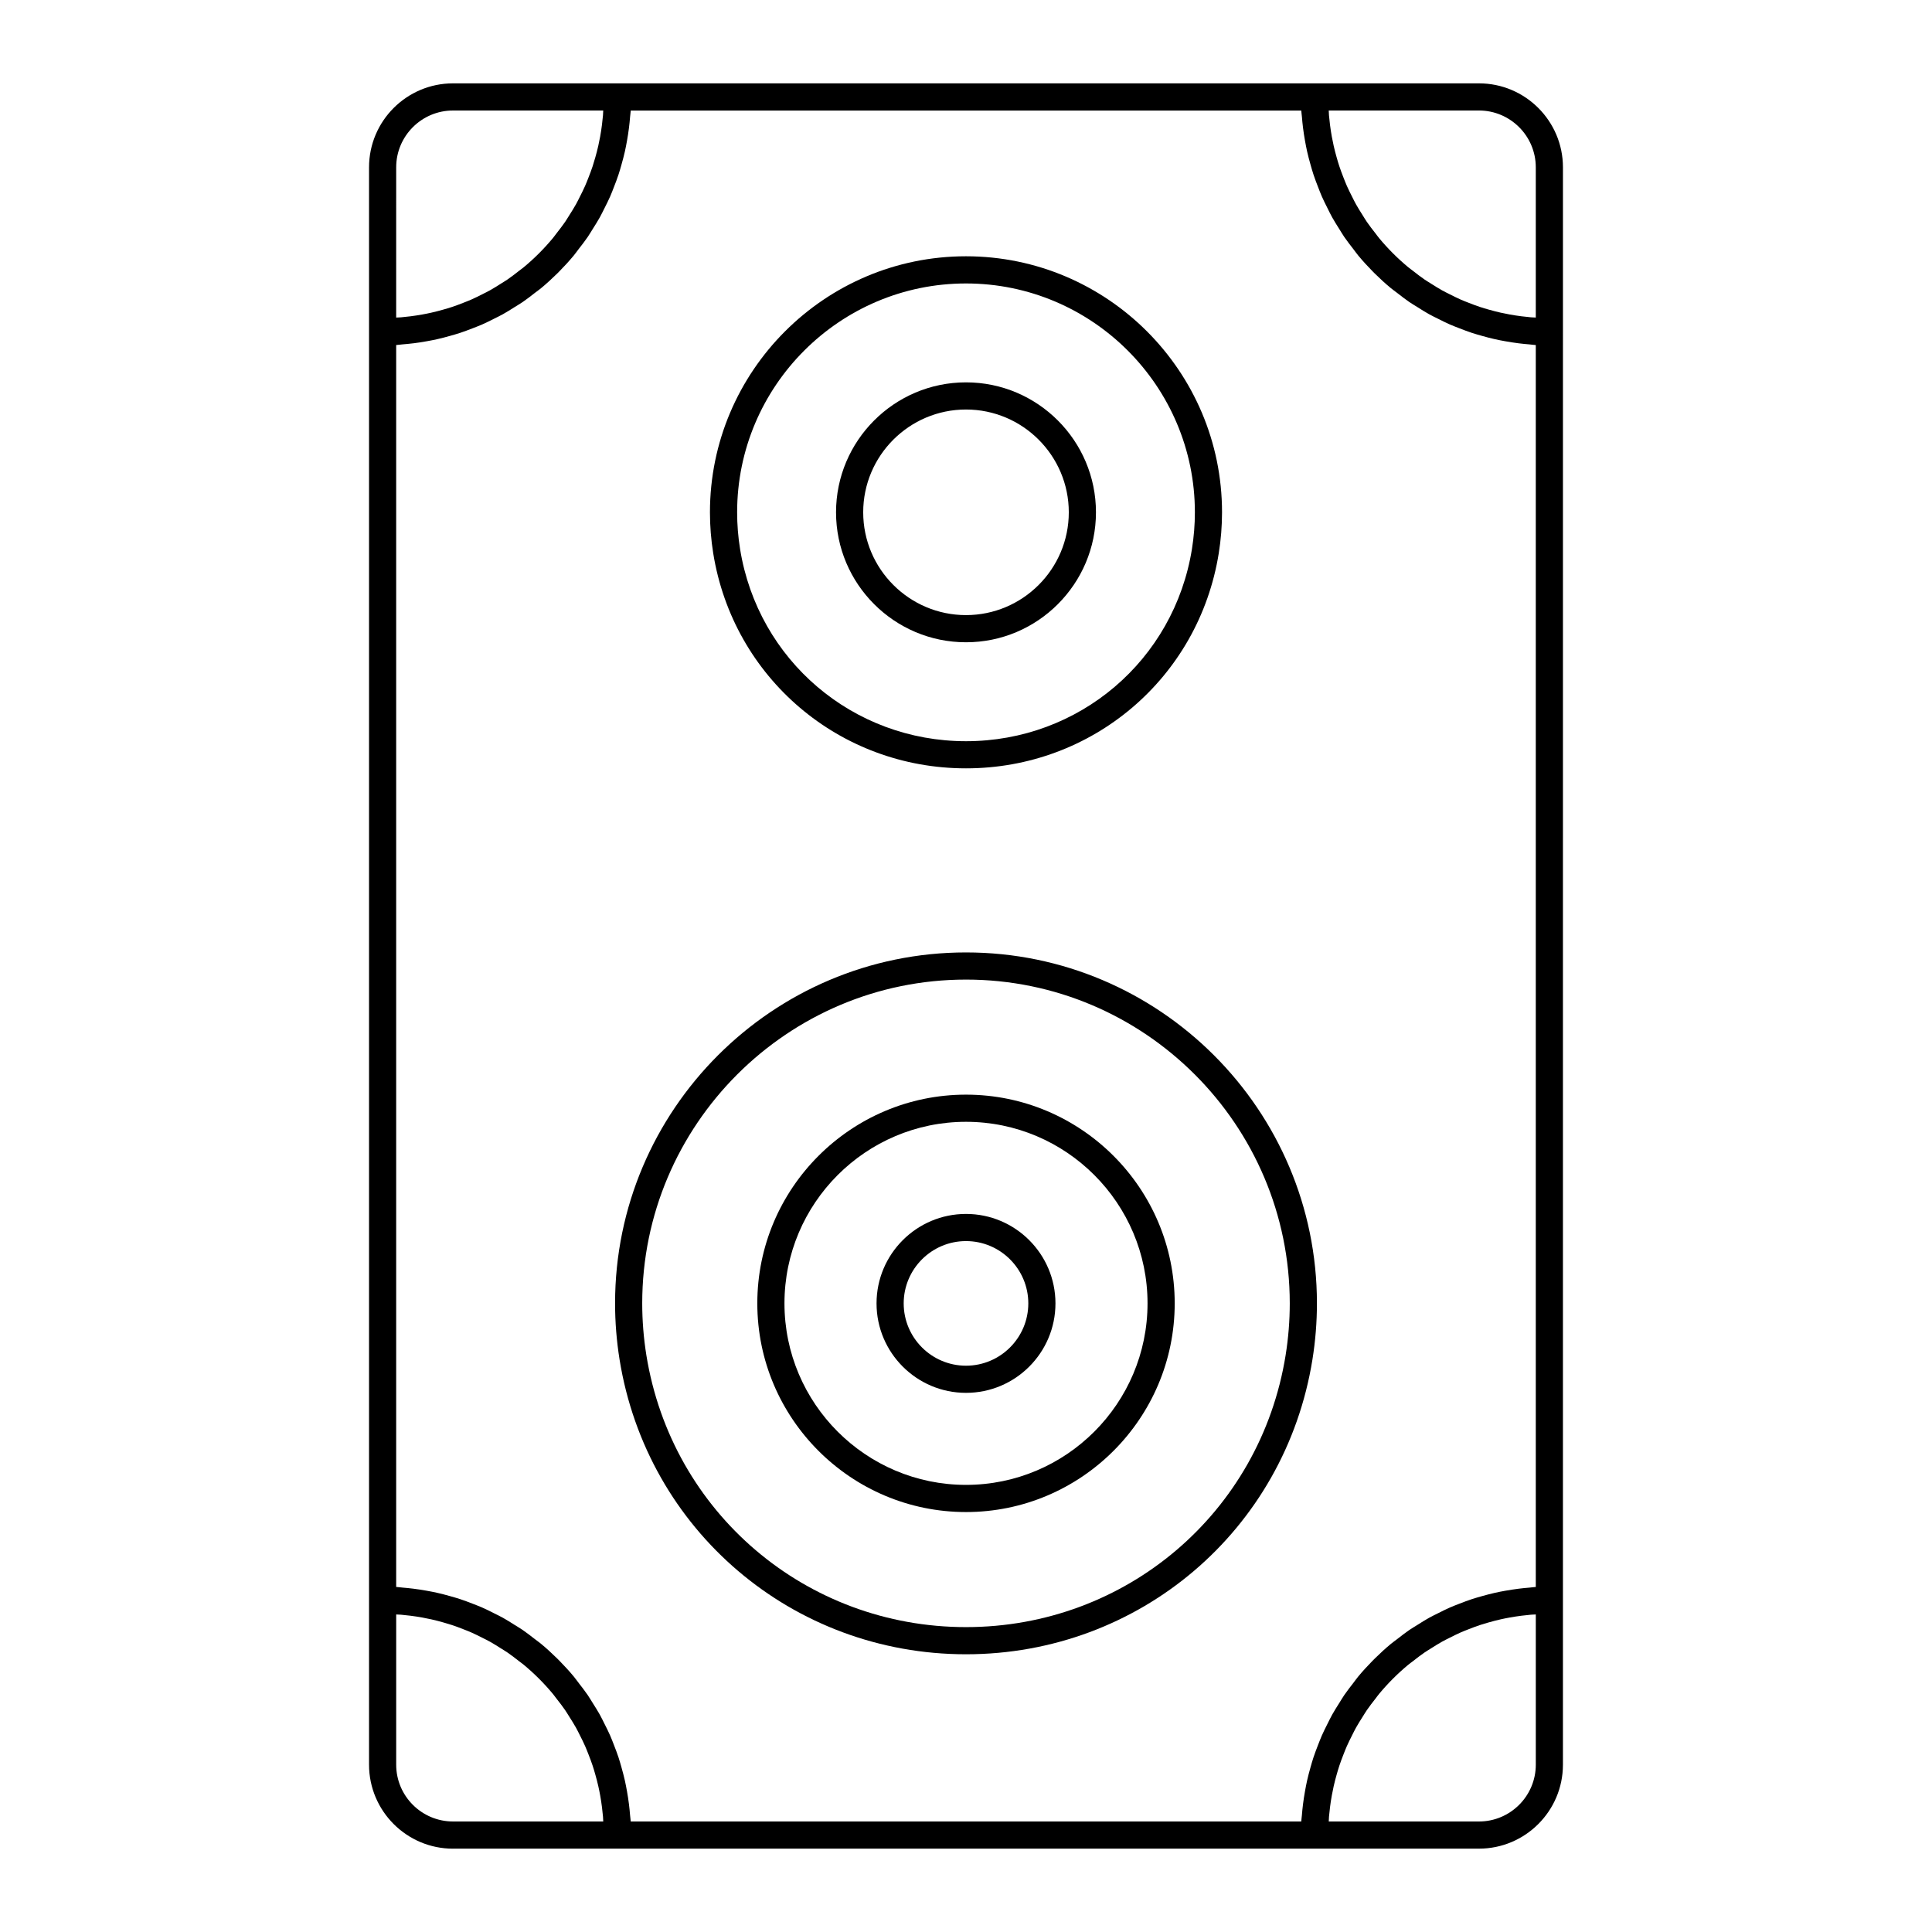
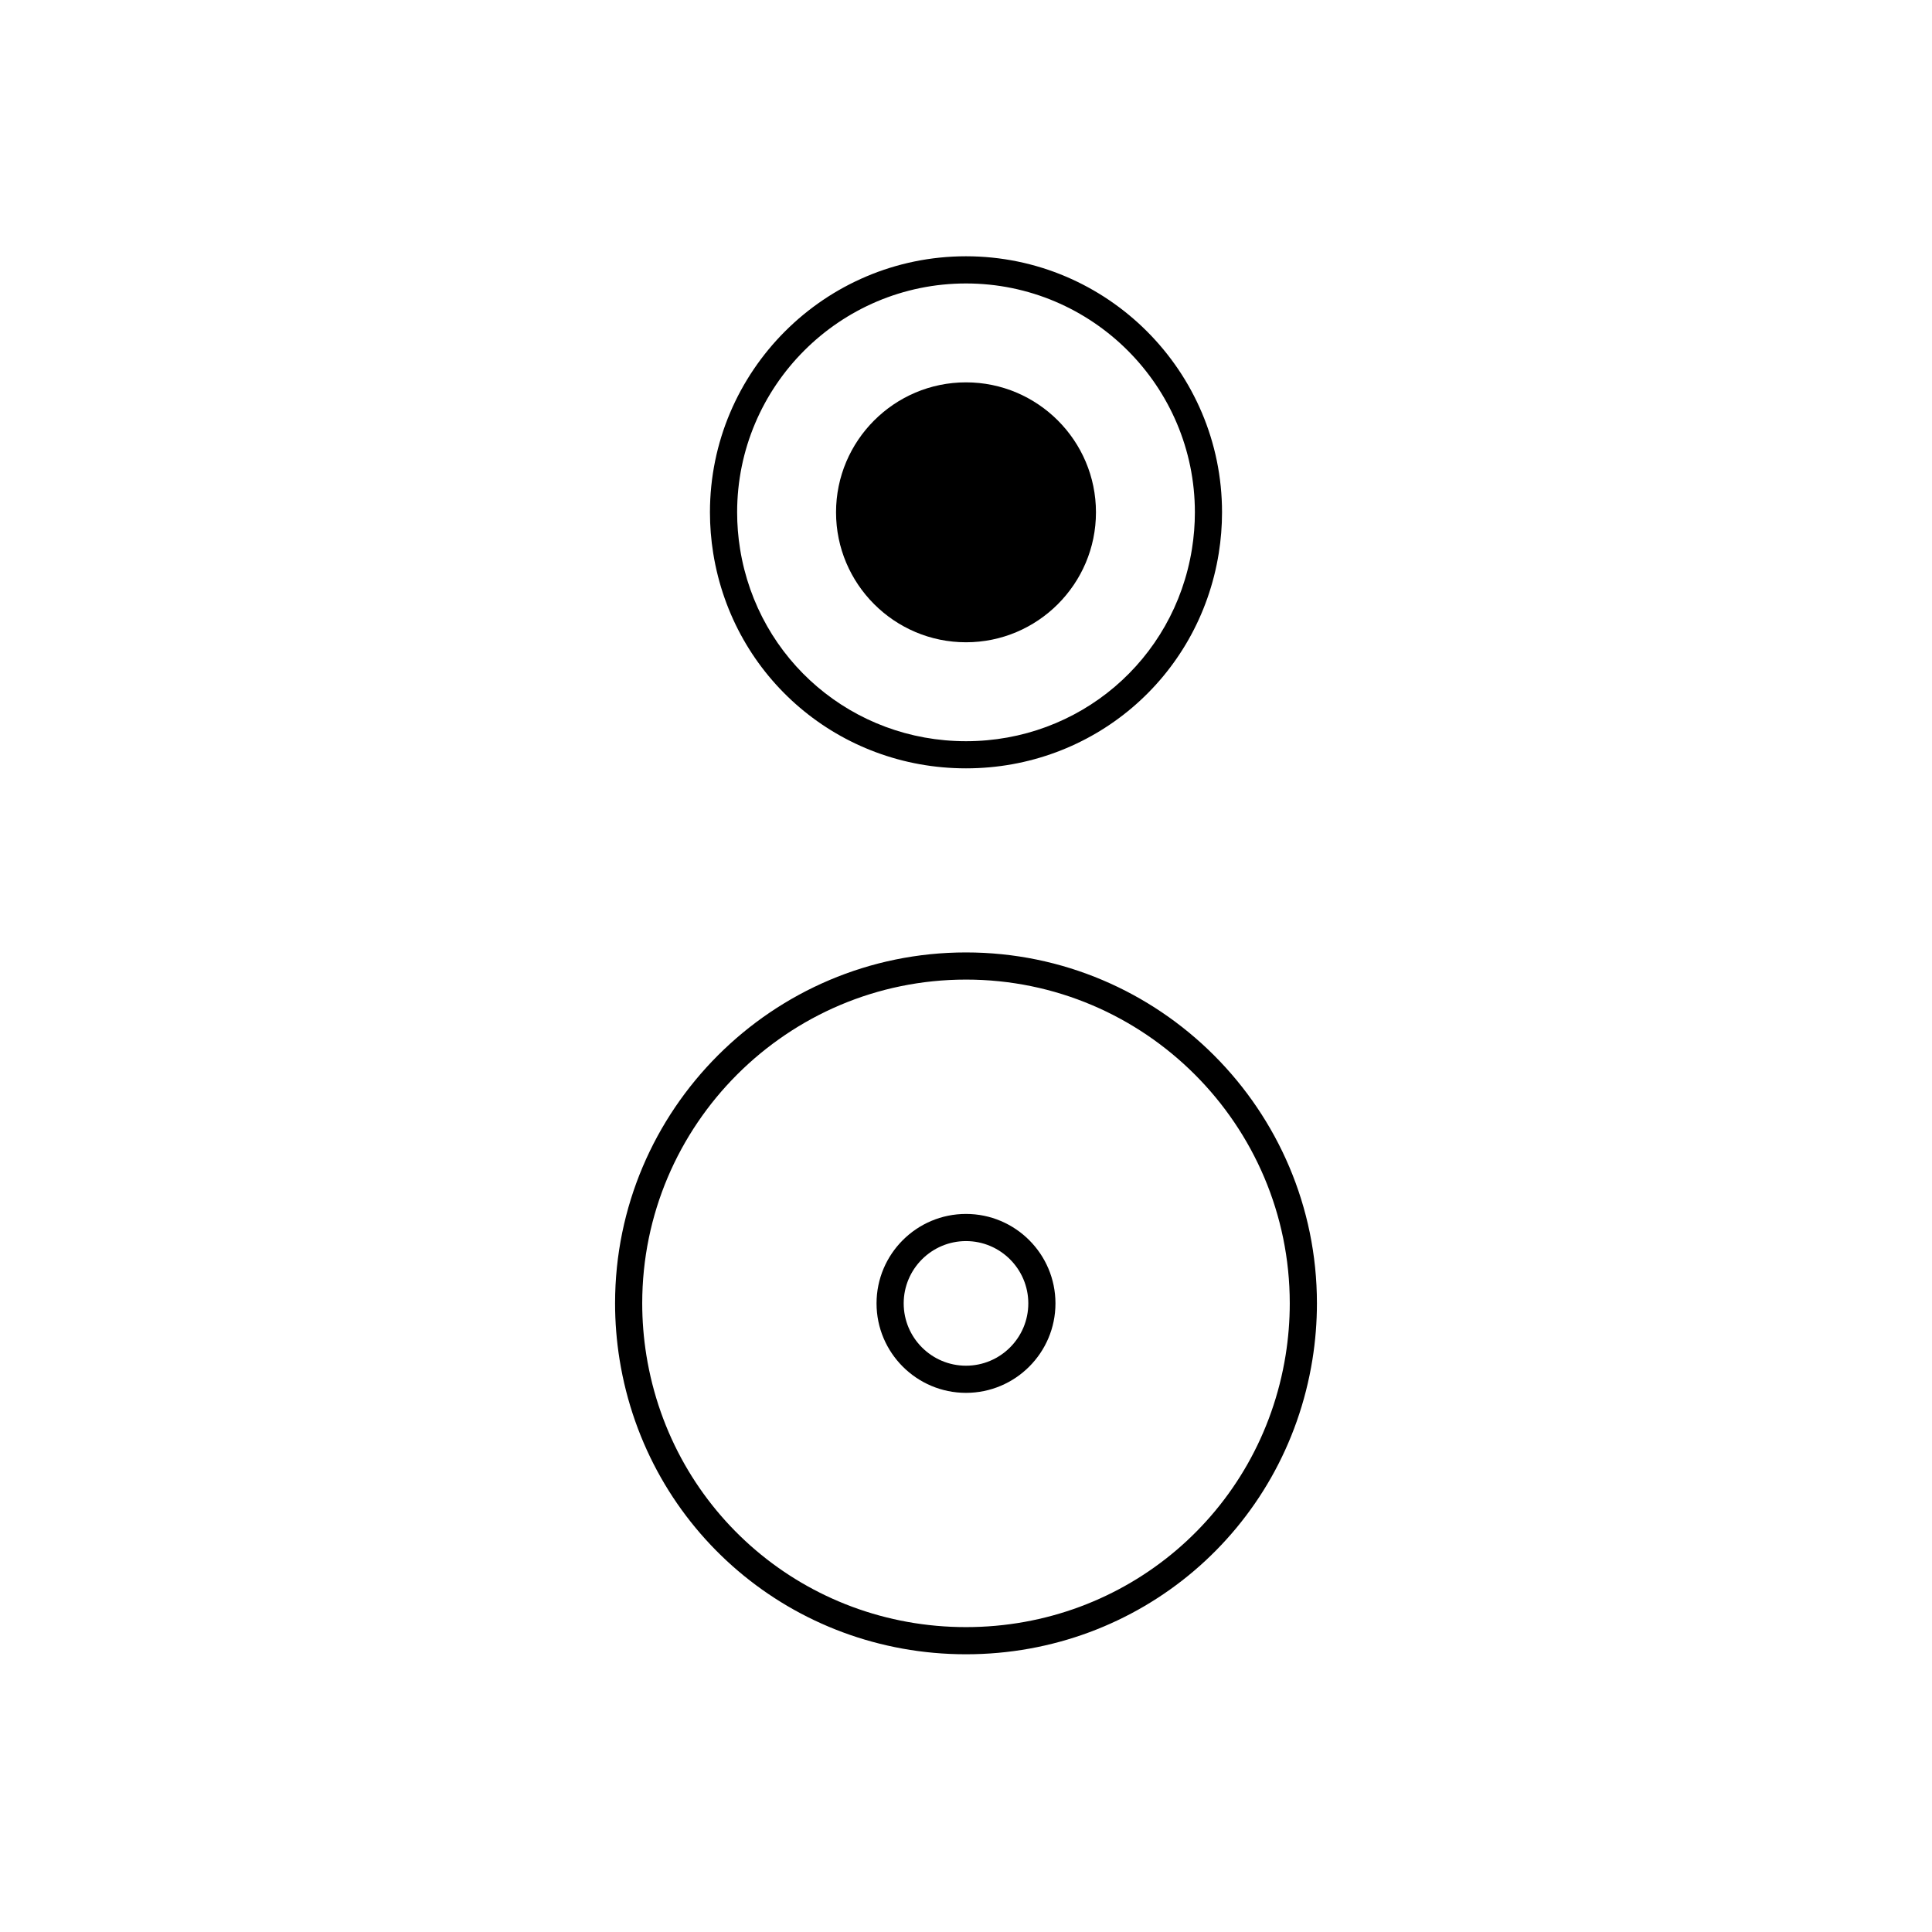
<svg xmlns="http://www.w3.org/2000/svg" fill="#000000" width="800px" height="800px" version="1.1" viewBox="144 144 512 512">
  <g>
-     <path d="m264.05 633.91h271.89c12.27 0 22.254-9.98 22.254-22.25v-43.594l0.004-336.13v-43.594c0-12.27-9.984-22.254-22.254-22.254h-271.89c-12.27 0-22.254 9.98-22.254 22.254v423.32c0.004 12.27 9.984 22.254 22.254 22.254zm-10.5-398.93c1.184-0.148 2.352-0.328 3.512-0.539 0.938-0.168 1.867-0.344 2.789-0.551 1.148-0.258 2.273-0.559 3.398-0.875 0.898-0.254 1.797-0.504 2.68-0.797 1.113-0.367 2.199-0.781 3.285-1.203 0.852-0.332 1.703-0.652 2.539-1.016 1.082-0.477 2.133-1.004 3.184-1.535 0.789-0.398 1.59-0.777 2.359-1.207 1.066-0.594 2.09-1.246 3.117-1.895 0.707-0.445 1.43-0.863 2.117-1.332 1.098-0.75 2.141-1.57 3.188-2.387 0.566-0.438 1.156-0.844 1.707-1.301 1.469-1.223 2.879-2.512 4.238-3.852 0.184-0.184 0.367-0.367 0.551-0.555 1.336-1.352 2.617-2.754 3.832-4.215 0.465-0.559 0.879-1.16 1.324-1.738 0.809-1.039 1.621-2.074 2.363-3.16 0.473-0.691 0.895-1.422 1.344-2.133 0.645-1.023 1.293-2.039 1.883-3.098 0.434-0.781 0.816-1.59 1.223-2.391 0.523-1.039 1.051-2.078 1.52-3.148 0.371-0.848 0.695-1.715 1.031-2.578 0.418-1.07 0.828-2.144 1.188-3.242 0.297-0.898 0.551-1.809 0.809-2.723 0.312-1.105 0.609-2.215 0.863-3.344 0.211-0.941 0.391-1.887 0.562-2.844 0.203-1.141 0.383-2.285 0.527-3.445 0.121-0.973 0.219-1.949 0.297-2.934 0.043-0.555 0.137-1.094 0.168-1.648h177.7c0.031 0.559 0.125 1.098 0.168 1.648 0.078 0.984 0.176 1.961 0.297 2.934 0.145 1.16 0.324 2.305 0.527 3.445 0.172 0.953 0.352 1.902 0.562 2.844 0.254 1.129 0.551 2.238 0.863 3.344 0.258 0.914 0.512 1.824 0.809 2.723 0.363 1.098 0.773 2.172 1.191 3.246 0.336 0.863 0.66 1.727 1.027 2.57 0.469 1.07 0.996 2.109 1.52 3.152 0.402 0.801 0.785 1.609 1.219 2.387 0.59 1.059 1.238 2.074 1.883 3.098 0.449 0.711 0.871 1.441 1.344 2.133 0.746 1.086 1.559 2.121 2.363 3.16 0.445 0.574 0.859 1.176 1.324 1.738 1.215 1.461 2.496 2.863 3.832 4.215 0.184 0.188 0.367 0.371 0.551 0.555 1.359 1.344 2.769 2.633 4.238 3.852 0.551 0.457 1.141 0.863 1.707 1.301 1.047 0.816 2.094 1.633 3.188 2.387 0.688 0.473 1.41 0.887 2.117 1.332 1.027 0.648 2.051 1.305 3.117 1.895 0.77 0.43 1.57 0.809 2.359 1.203 1.051 0.531 2.102 1.062 3.184 1.535 0.832 0.367 1.684 0.684 2.535 1.016 1.086 0.422 2.176 0.84 3.289 1.207 0.883 0.289 1.777 0.543 2.68 0.797 1.121 0.316 2.25 0.617 3.398 0.875 0.922 0.207 1.852 0.383 2.789 0.551 1.16 0.207 2.328 0.391 3.512 0.539 0.953 0.117 1.906 0.215 2.871 0.293 0.566 0.047 1.113 0.141 1.684 0.172v329.12c-0.57 0.031-1.117 0.125-1.684 0.172-0.965 0.078-1.918 0.172-2.871 0.293-1.18 0.148-2.348 0.328-3.508 0.535-0.938 0.168-1.871 0.344-2.797 0.555-1.145 0.258-2.266 0.559-3.387 0.871-0.902 0.254-1.801 0.508-2.688 0.797-1.109 0.363-2.191 0.777-3.273 1.199-0.855 0.332-1.715 0.656-2.551 1.023-1.074 0.473-2.117 1-3.164 1.527-0.797 0.402-1.602 0.781-2.379 1.215-1.059 0.59-2.074 1.238-3.094 1.883-0.715 0.449-1.445 0.871-2.141 1.348-1.082 0.742-2.109 1.551-3.144 2.356-0.578 0.449-1.184 0.867-1.75 1.336-1.43 1.188-2.797 2.445-4.121 3.746-0.258 0.254-0.508 0.504-0.762 0.762-1.297 1.32-2.551 2.684-3.734 4.109-0.477 0.574-0.902 1.191-1.359 1.781-0.793 1.023-1.594 2.043-2.328 3.113-0.484 0.703-0.91 1.445-1.367 2.168-0.637 1.012-1.281 2.016-1.863 3.062-0.438 0.785-0.824 1.602-1.23 2.406-0.523 1.035-1.043 2.07-1.512 3.137-0.371 0.848-0.695 1.715-1.035 2.578-0.418 1.07-0.824 2.141-1.188 3.238-0.297 0.898-0.551 1.812-0.809 2.727-0.312 1.105-0.605 2.211-0.859 3.34-0.211 0.941-0.391 1.891-0.562 2.848-0.203 1.141-0.383 2.285-0.527 3.445-0.121 0.973-0.219 1.949-0.297 2.938-0.043 0.555-0.137 1.094-0.168 1.648l-177.7-0.008c-0.031-0.559-0.125-1.098-0.168-1.648-0.078-0.984-0.176-1.965-0.297-2.938-0.145-1.16-0.324-2.305-0.527-3.445-0.172-0.957-0.352-1.906-0.562-2.848-0.254-1.129-0.551-2.234-0.859-3.34-0.258-0.914-0.516-1.828-0.809-2.731-0.359-1.094-0.77-2.164-1.188-3.234-0.336-0.867-0.664-1.738-1.035-2.586-0.469-1.066-0.988-2.098-1.512-3.133-0.406-0.805-0.793-1.621-1.23-2.406-0.582-1.047-1.227-2.051-1.863-3.062-0.457-0.723-0.883-1.461-1.367-2.168-0.734-1.07-1.535-2.09-2.328-3.113-0.457-0.59-0.883-1.207-1.359-1.781-1.184-1.426-2.438-2.789-3.734-4.109-0.25-0.258-0.504-0.508-0.762-0.762-1.324-1.301-2.691-2.559-4.121-3.746-0.562-0.469-1.168-0.887-1.75-1.336-1.035-0.805-2.062-1.613-3.144-2.356-0.695-0.477-1.426-0.898-2.141-1.348-1.02-0.645-2.035-1.293-3.094-1.883-0.777-0.434-1.586-0.812-2.379-1.215-1.043-0.527-2.086-1.055-3.16-1.523-0.84-0.367-1.699-0.691-2.555-1.023-1.082-0.422-2.164-0.836-3.273-1.199-0.887-0.293-1.785-0.543-2.688-0.797-1.121-0.316-2.242-0.617-3.387-0.871-0.922-0.207-1.855-0.387-2.797-0.555-1.16-0.207-2.328-0.391-3.508-0.535-0.953-0.117-1.906-0.215-2.871-0.293-0.566-0.047-1.113-0.141-1.684-0.172v-329.12c0.57-0.031 1.117-0.125 1.684-0.172 0.961-0.078 1.918-0.172 2.871-0.289zm-4.555 376.68v-39.812c0.426 0.027 0.859 0.031 1.281 0.066 0.84 0.07 1.676 0.164 2.508 0.27 1.062 0.133 2.117 0.293 3.16 0.484 0.812 0.148 1.621 0.312 2.426 0.492 1.035 0.234 2.055 0.5 3.07 0.789 0.777 0.223 1.555 0.449 2.32 0.699 1.008 0.332 2 0.707 2.981 1.094 0.73 0.285 1.465 0.566 2.18 0.883 0.988 0.438 1.953 0.918 2.914 1.406 0.668 0.34 1.348 0.664 2.004 1.031 0.988 0.551 1.938 1.152 2.891 1.758 0.582 0.371 1.18 0.719 1.75 1.109 1.039 0.715 2.035 1.484 3.023 2.262 0.438 0.34 0.895 0.656 1.32 1.008 2.793 2.32 5.367 4.898 7.691 7.691 0.355 0.426 0.668 0.887 1.012 1.32 0.777 0.988 1.551 1.984 2.262 3.023 0.391 0.566 0.734 1.164 1.105 1.746 0.605 0.953 1.211 1.906 1.762 2.894 0.363 0.652 0.688 1.332 1.027 2 0.488 0.961 0.973 1.926 1.406 2.918 0.316 0.715 0.594 1.449 0.883 2.18 0.387 0.984 0.762 1.973 1.094 2.981 0.254 0.766 0.477 1.539 0.699 2.32 0.289 1.012 0.555 2.035 0.789 3.066 0.184 0.801 0.344 1.613 0.492 2.426 0.191 1.043 0.352 2.098 0.484 3.16 0.105 0.832 0.199 1.664 0.27 2.508 0.035 0.426 0.039 0.855 0.066 1.281l-39.816-0.004c-8.301 0-15.055-6.75-15.055-15.051zm286.95 15.051h-39.812c0.027-0.426 0.031-0.859 0.066-1.281 0.07-0.84 0.164-1.676 0.27-2.508 0.133-1.062 0.293-2.117 0.484-3.16 0.148-0.812 0.312-1.625 0.492-2.426 0.234-1.035 0.5-2.055 0.789-3.066 0.223-0.777 0.445-1.555 0.699-2.32 0.332-1.008 0.707-2 1.094-2.981 0.285-0.73 0.566-1.465 0.883-2.18 0.438-0.992 0.918-1.953 1.406-2.918 0.34-0.668 0.664-1.344 1.027-2 0.551-0.988 1.156-1.941 1.762-2.894 0.371-0.582 0.719-1.18 1.105-1.746 0.715-1.039 1.484-2.031 2.262-3.023 0.344-0.438 0.656-0.895 1.012-1.32 2.32-2.793 4.894-5.367 7.691-7.691 0.426-0.355 0.883-0.668 1.32-1.008 0.988-0.777 1.984-1.551 3.023-2.262 0.57-0.391 1.168-0.738 1.75-1.109 0.949-0.605 1.902-1.207 2.891-1.758 0.652-0.363 1.332-0.691 2.004-1.031 0.961-0.488 1.926-0.969 2.914-1.406 0.715-0.316 1.449-0.594 2.18-0.883 0.984-0.387 1.973-0.762 2.981-1.094 0.766-0.254 1.543-0.477 2.32-0.699 1.012-0.289 2.035-0.555 3.07-0.789 0.801-0.184 1.609-0.344 2.426-0.492 1.043-0.191 2.098-0.348 3.16-0.484 0.832-0.105 1.664-0.199 2.508-0.27 0.426-0.035 0.855-0.039 1.281-0.066v39.812c-0.004 8.305-6.758 15.055-15.059 15.055zm15.055-438.37v39.812c-0.426-0.027-0.859-0.031-1.281-0.066-0.84-0.07-1.676-0.164-2.508-0.27-1.062-0.133-2.117-0.293-3.16-0.484-0.812-0.148-1.621-0.312-2.426-0.492-1.035-0.234-2.055-0.5-3.07-0.789-0.777-0.223-1.555-0.445-2.32-0.699-1.008-0.332-2-0.707-2.981-1.094-0.73-0.285-1.465-0.566-2.18-0.883-0.988-0.438-1.953-0.918-2.914-1.406-0.668-0.34-1.348-0.664-2.004-1.031-0.988-0.551-1.938-1.152-2.891-1.758-0.582-0.371-1.18-0.719-1.75-1.109-1.043-0.715-2.035-1.488-3.027-2.266-0.434-0.34-0.895-0.656-1.316-1.008-2.793-2.32-5.371-4.898-7.691-7.691-0.355-0.426-0.668-0.887-1.012-1.32-0.777-0.988-1.551-1.984-2.262-3.023-0.391-0.57-0.738-1.168-1.105-1.75-0.605-0.953-1.207-1.906-1.758-2.891-0.363-0.652-0.688-1.332-1.027-2-0.488-0.961-0.973-1.926-1.406-2.914-0.316-0.715-0.594-1.449-0.883-2.18-0.387-0.984-0.758-1.973-1.094-2.981-0.254-0.766-0.48-1.543-0.699-2.32-0.289-1.012-0.555-2.031-0.789-3.066-0.184-0.805-0.344-1.613-0.496-2.43-0.191-1.043-0.348-2.098-0.484-3.16-0.105-0.832-0.199-1.664-0.27-2.508-0.035-0.426-0.039-0.855-0.066-1.281h39.812c8.305 0.004 15.059 6.758 15.059 15.059zm-286.95-15.055h39.812c-0.027 0.426-0.031 0.859-0.066 1.281-0.07 0.844-0.164 1.676-0.27 2.508-0.133 1.062-0.293 2.113-0.484 3.16-0.148 0.816-0.312 1.625-0.496 2.43-0.234 1.035-0.5 2.055-0.789 3.066-0.223 0.777-0.449 1.555-0.699 2.32-0.332 1.008-0.707 1.996-1.094 2.981-0.285 0.73-0.566 1.465-0.883 2.18-0.438 0.992-0.918 1.953-1.406 2.914-0.34 0.668-0.664 1.348-1.027 2-0.551 0.988-1.156 1.941-1.758 2.891-0.371 0.582-0.719 1.18-1.105 1.75-0.715 1.039-1.484 2.031-2.262 3.023-0.344 0.438-0.656 0.895-1.012 1.32-2.32 2.793-4.894 5.371-7.691 7.691-0.426 0.352-0.883 0.668-1.316 1.008-0.992 0.777-1.984 1.551-3.027 2.266-0.57 0.391-1.168 0.738-1.75 1.109-0.949 0.605-1.902 1.207-2.891 1.758-0.652 0.363-1.332 0.691-2.004 1.031-0.961 0.488-1.926 0.969-2.914 1.406-0.715 0.316-1.449 0.594-2.18 0.883-0.984 0.387-1.973 0.762-2.981 1.094-0.766 0.254-1.543 0.477-2.32 0.699-1.012 0.289-2.035 0.555-3.07 0.789-0.801 0.184-1.609 0.344-2.426 0.492-1.043 0.191-2.098 0.348-3.16 0.484-0.832 0.105-1.664 0.199-2.508 0.27-0.426 0.035-0.855 0.039-1.281 0.066l0.004-39.816c0-8.301 6.754-15.055 15.055-15.055z" />
    <path d="m400 347.62c33.516 0 61.688-23.973 66.984-57.004 0.578-3.59 0.867-7.238 0.867-10.848 0-37.414-30.441-67.852-67.855-67.852-37.414 0-67.852 30.438-67.852 67.852 0 3.633 0.293 7.285 0.867 10.852 5.312 33.027 33.484 57 66.988 57zm0-128.5c33.445 0 60.656 27.211 60.656 60.656 0 3.227-0.262 6.496-0.777 9.711-4.738 29.516-29.922 50.941-59.879 50.941-29.949 0-55.129-21.426-59.875-50.949-0.516-3.191-0.777-6.457-0.777-9.707-0.004-33.445 27.207-60.652 60.652-60.652z" />
-     <path d="m400 314.21c18.992 0 34.441-15.449 34.441-34.441 0-18.988-15.449-34.441-34.441-34.441-18.992 0-34.441 15.449-34.441 34.441 0 18.988 15.449 34.441 34.441 34.441zm0-61.684c15.02 0 27.242 12.223 27.242 27.242 0 15.023-12.223 27.242-27.242 27.242-15.02 0-27.242-12.223-27.242-27.242-0.004-15.02 12.219-27.242 27.242-27.242z" />
+     <path d="m400 314.21c18.992 0 34.441-15.449 34.441-34.441 0-18.988-15.449-34.441-34.441-34.441-18.992 0-34.441 15.449-34.441 34.441 0 18.988 15.449 34.441 34.441 34.441zm0-61.684z" />
    <path d="m400 582.4c45.934 0 84.547-32.855 91.812-78.125 0.789-4.914 1.188-9.914 1.188-14.871 0-51.281-41.719-93-93-93-51.281-0.004-93 41.715-93 92.996 0 4.957 0.402 9.961 1.188 14.875 7.281 45.27 45.895 78.125 91.812 78.125zm0-178.8c47.309 0 85.801 38.492 85.801 85.805 0 4.574-0.367 9.195-1.098 13.734-6.703 41.754-42.324 72.062-84.703 72.062-42.363 0-77.984-30.309-84.707-72.066-0.727-4.535-1.098-9.16-1.098-13.734 0-47.312 38.492-85.801 85.805-85.801z" />
-     <path d="m400 544.71c30.496 0 55.309-24.812 55.309-55.309s-24.812-55.309-55.309-55.309c-30.496 0.004-55.305 24.812-55.305 55.312 0 30.496 24.809 55.305 55.305 55.305zm0-103.42c26.531 0 48.109 21.582 48.109 48.109s-21.582 48.109-48.109 48.109c-26.527 0.004-48.109-21.578-48.109-48.105 0-26.531 21.582-48.113 48.109-48.113z" />
    <path d="m400 513.12c13.074 0 23.707-10.633 23.707-23.707 0-13.074-10.633-23.707-23.707-23.707-13.074 0-23.707 10.633-23.707 23.707 0 13.07 10.637 23.707 23.707 23.707zm0-40.219c9.102 0 16.512 7.406 16.512 16.512 0 9.105-7.406 16.512-16.512 16.512-9.102 0-16.512-7.406-16.512-16.512 0.004-9.105 7.41-16.512 16.512-16.512z" />
  </g>
</svg>